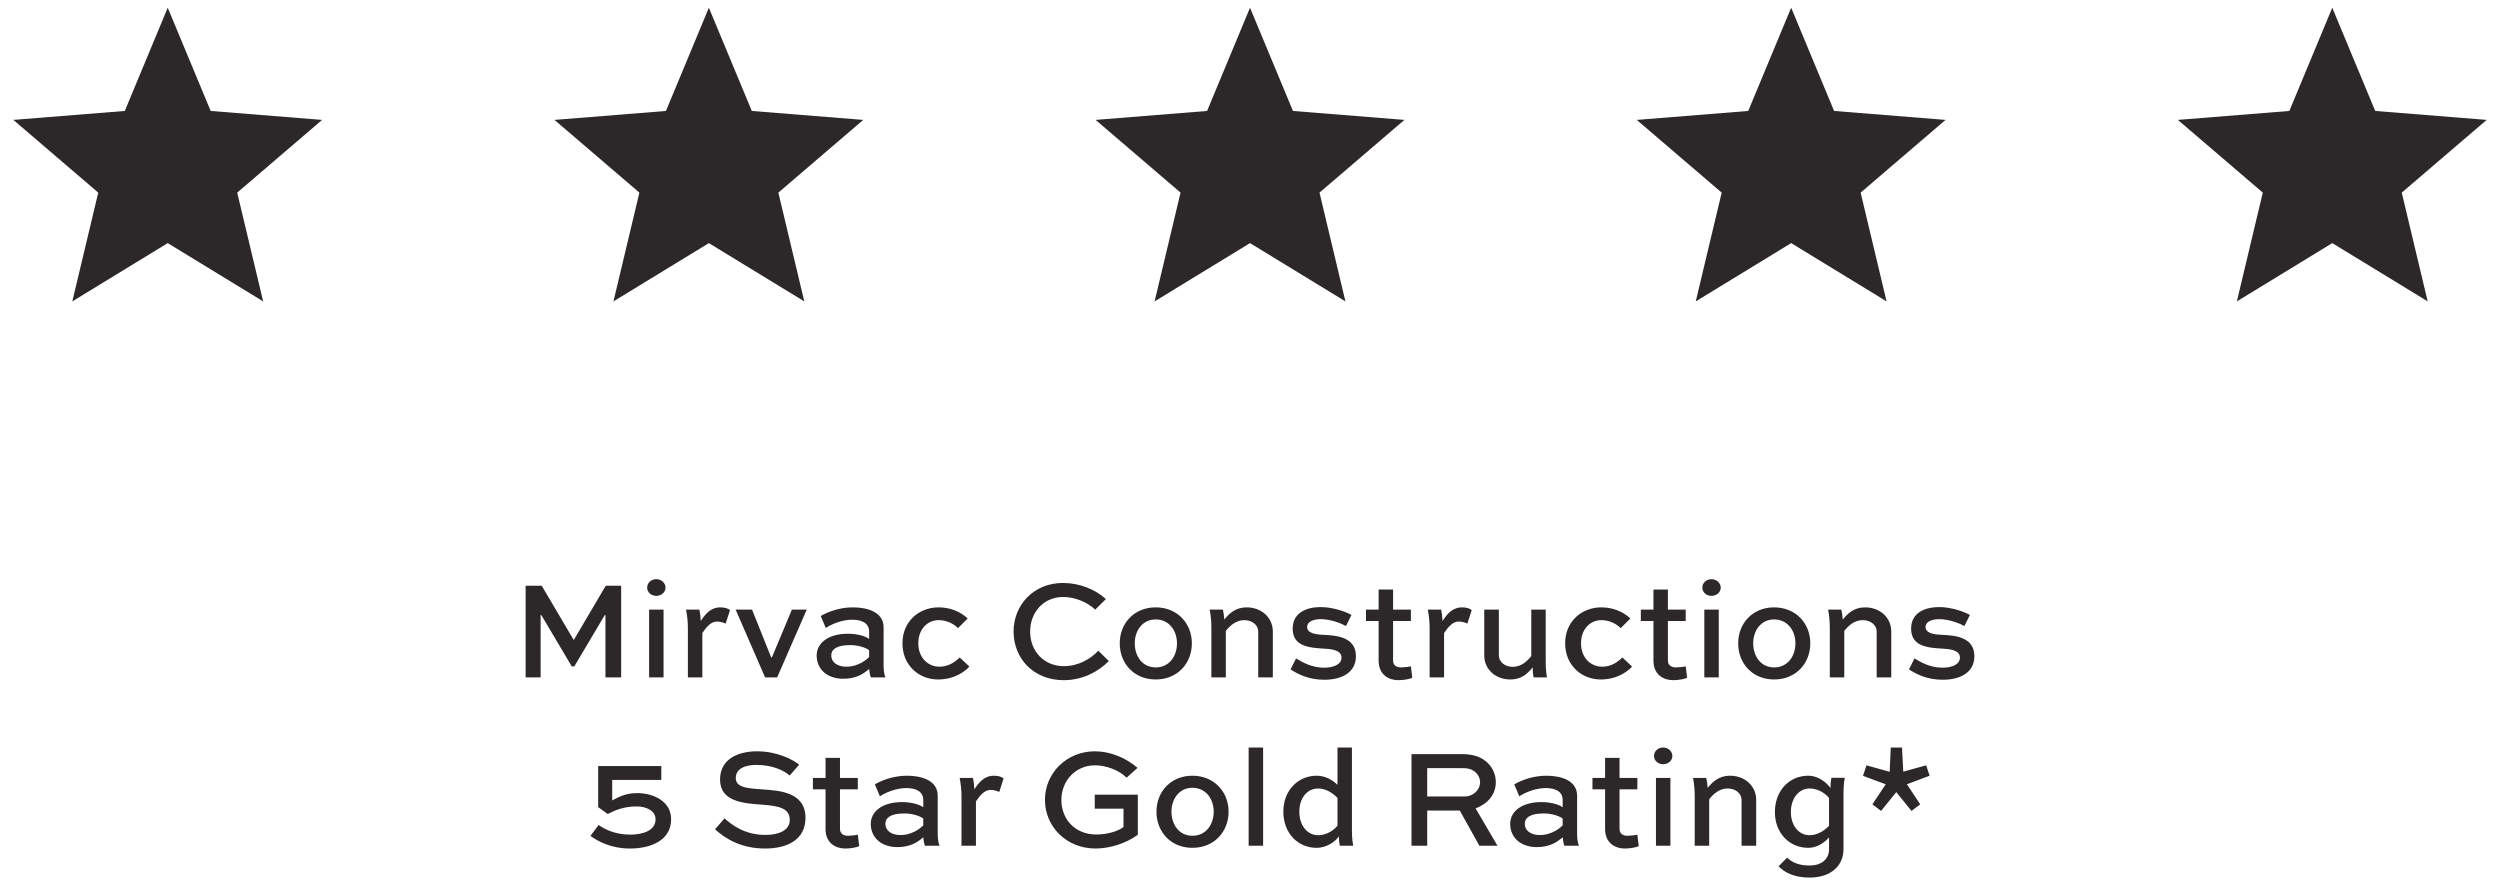
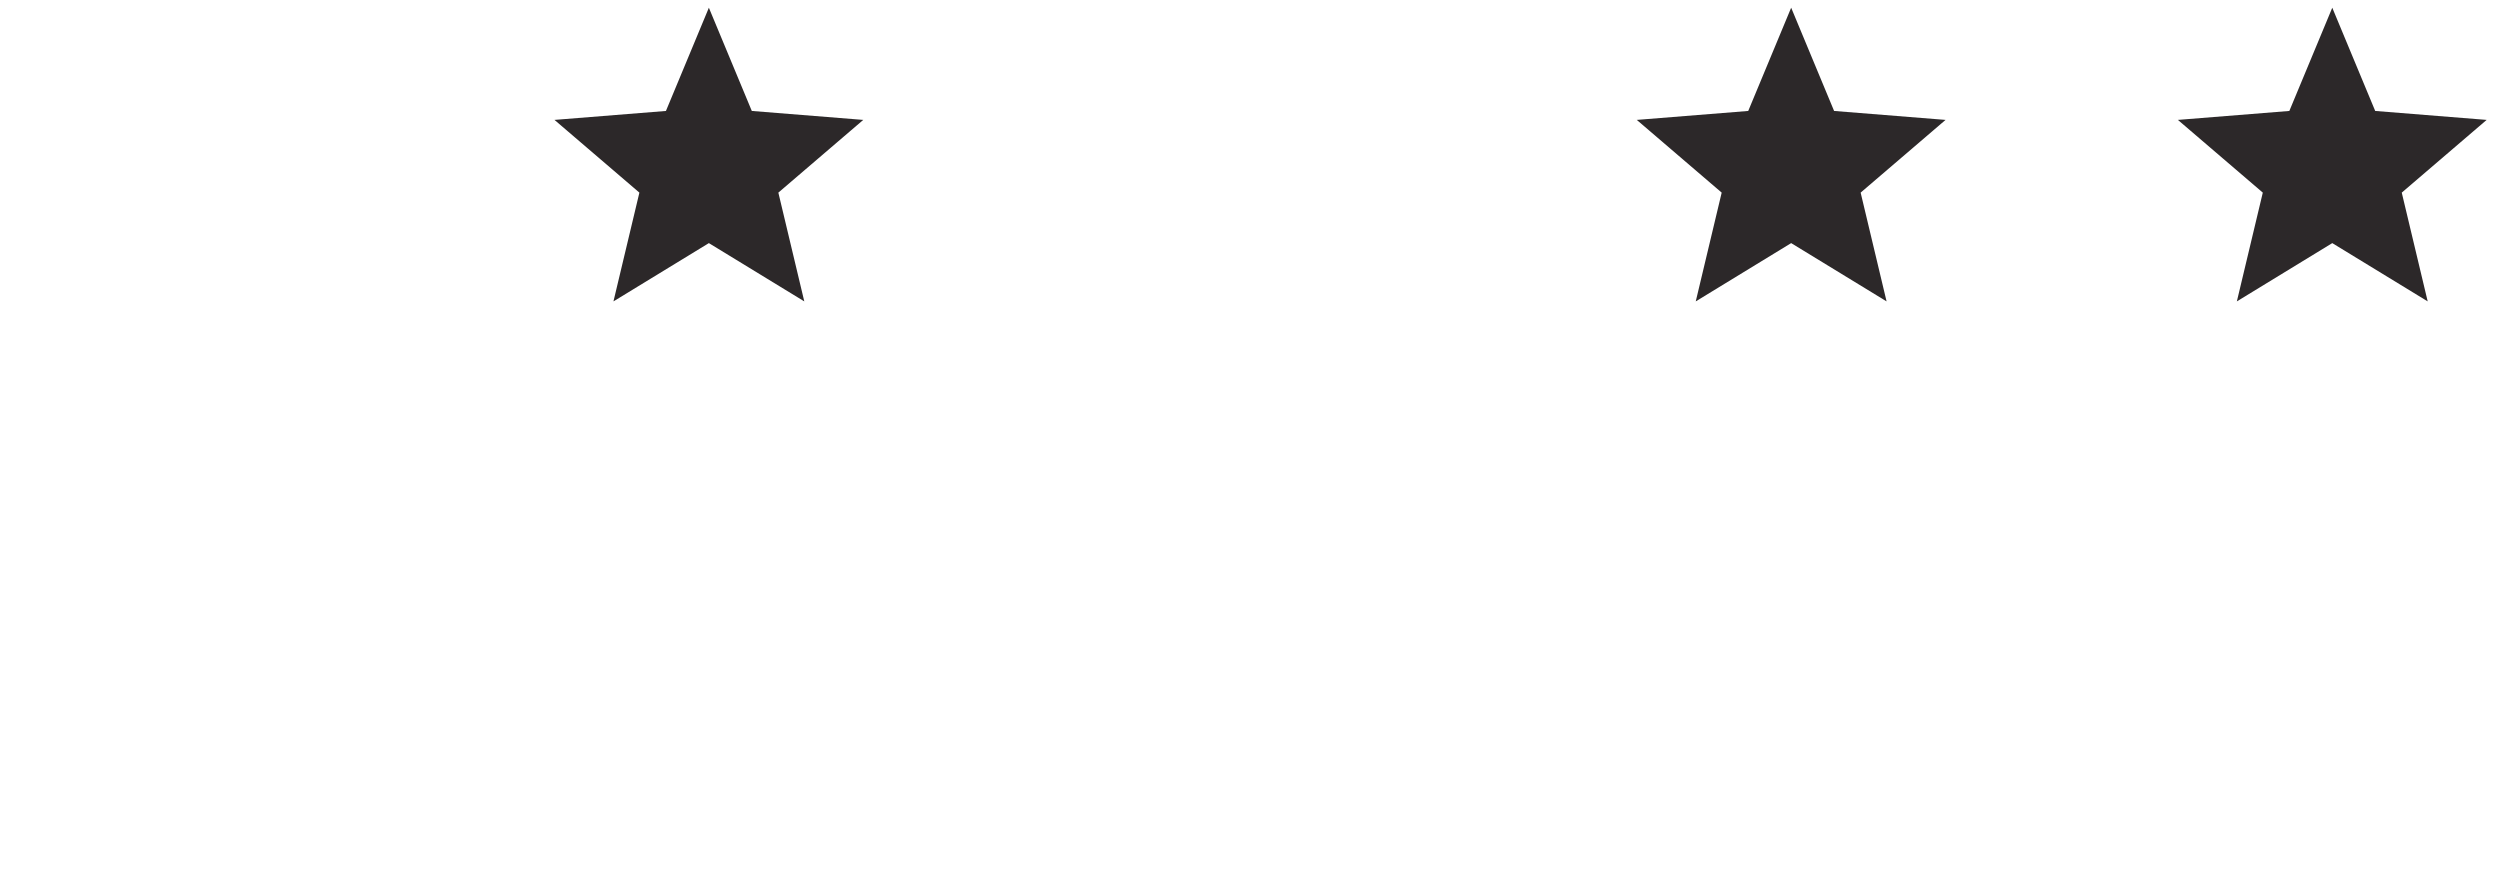
<svg xmlns="http://www.w3.org/2000/svg" width="144" height="51" viewBox="0 0 144 51" fill="none">
-   <path d="M9.661 0.444L12.135 6.391L18.554 6.906L13.663 11.095L15.158 17.36L9.661 14.003L4.165 17.36L5.659 11.095L0.768 6.906L7.188 6.391L9.661 0.444Z" fill="#2C2829" />
  <path d="M40.831 0.445L43.304 6.391L49.724 6.906L44.833 11.095L46.327 17.36L40.831 14.003L35.335 17.36L36.829 11.095L31.938 6.906L38.358 6.391L40.831 0.445Z" fill="#2C2829" />
-   <path d="M72.001 0.445L74.474 6.391L80.894 6.906L76.003 11.095L77.497 17.36L72.001 14.003L66.505 17.36L67.999 11.095L63.108 6.906L69.528 6.391L72.001 0.445Z" fill="#2C2829" />
  <path d="M103.171 0.444L105.644 6.391L112.064 6.906L107.173 11.095L108.667 17.36L103.171 14.003L97.675 17.36L99.169 11.095L94.278 6.906L100.698 6.391L103.171 0.444Z" fill="#2C2829" />
  <path d="M134.339 0.445L136.812 6.391L143.232 6.906L138.341 11.095L139.835 17.36L134.339 14.003L128.843 17.36L130.337 11.095L125.446 6.906L131.866 6.391L134.339 0.445Z" fill="#2C2829" />
-   <path d="M35.779 39.017H34.874V35.429H34.834L33.08 38.386H32.934L31.181 35.429H31.14V39.017H30.276V33.74H31.205L33.039 36.851H33.056L34.89 33.74H35.779V39.017ZM38.221 39.017H37.389V35.114H38.221V39.017ZM37.276 33.845C37.276 33.578 37.502 33.36 37.801 33.36C38.1 33.36 38.334 33.586 38.334 33.845C38.334 34.111 38.1 34.322 37.801 34.322C37.502 34.322 37.276 34.111 37.276 33.845ZM41.303 35.8C40.931 35.8 40.673 36.148 40.455 36.463V39.017H39.622V36.18C39.622 35.833 39.59 35.485 39.517 35.114H40.285C40.333 35.34 40.349 35.51 40.366 35.768C40.624 35.372 40.931 34.984 41.497 34.984C41.723 34.984 41.941 35.041 42.047 35.146L41.796 35.922C41.683 35.849 41.424 35.8 41.303 35.8ZM45.613 35.114H46.469L44.764 39.017H44.069L42.373 35.114H43.318L44.417 37.861H44.465L45.613 35.114ZM47.566 36.172L47.275 35.485C47.63 35.267 48.325 34.984 49.125 34.984C50.006 34.984 50.895 35.275 50.895 36.132V38.313C50.895 38.516 50.911 38.806 51 39.017H50.16C50.111 38.903 50.079 38.685 50.062 38.532C49.755 38.798 49.327 39.097 48.576 39.097C47.646 39.097 47.04 38.548 47.04 37.756C47.04 37.061 47.679 36.503 48.842 36.503C49.271 36.503 49.788 36.6 50.062 36.802V36.374C50.062 35.897 49.642 35.695 49.085 35.695C48.479 35.695 47.84 35.978 47.566 36.172ZM48.754 38.402C49.481 38.402 49.982 37.934 50.062 37.845V37.449C49.885 37.32 49.473 37.158 48.98 37.158C48.164 37.158 47.881 37.417 47.881 37.756C47.881 38.12 48.196 38.402 48.754 38.402ZM55.739 35.623L55.181 36.18C54.874 35.873 54.454 35.72 54.066 35.72C53.42 35.72 52.895 36.245 52.895 37.053C52.895 37.877 53.444 38.402 54.115 38.402C54.6 38.402 54.988 38.16 55.279 37.869L55.836 38.394C55.674 38.588 55.052 39.138 54.034 39.138C52.927 39.138 51.981 38.322 51.981 37.053C51.981 35.809 52.919 34.984 54.066 34.984C54.664 34.984 55.27 35.186 55.739 35.623ZM63.263 37.481L63.869 38.079C63.303 38.645 62.414 39.178 61.267 39.178C59.529 39.178 58.382 37.926 58.382 36.374C58.382 34.847 59.538 33.578 61.226 33.578C62.188 33.578 63.109 33.958 63.699 34.508L63.085 35.114C62.616 34.669 61.889 34.386 61.243 34.386C60.087 34.386 59.336 35.291 59.336 36.382C59.336 37.481 60.103 38.37 61.283 38.37C62.107 38.37 62.81 37.966 63.263 37.481ZM64.497 37.053C64.497 35.905 65.33 34.984 66.566 34.984C67.811 34.984 68.651 35.905 68.651 37.053C68.651 38.225 67.811 39.138 66.566 39.138C65.33 39.138 64.497 38.225 64.497 37.053ZM65.362 37.053C65.362 37.804 65.806 38.443 66.566 38.443C67.342 38.443 67.794 37.804 67.794 37.053C67.794 36.326 67.342 35.679 66.566 35.679C65.806 35.679 65.362 36.326 65.362 37.053ZM70.519 35.687C70.81 35.332 71.165 34.984 71.812 34.984C72.652 34.984 73.315 35.566 73.315 36.374V39.017H72.474V36.374C72.474 36.019 72.143 35.72 71.674 35.72C71.19 35.72 70.85 36.035 70.608 36.342V39.017H69.775V36.188C69.775 35.841 69.751 35.485 69.678 35.114H70.438C70.487 35.316 70.503 35.461 70.519 35.687ZM77.844 35.421L77.529 36.059C77.27 35.913 76.648 35.663 76.082 35.663C75.662 35.663 75.29 35.8 75.29 36.115C75.29 36.511 75.896 36.552 76.244 36.568C76.931 36.6 78.102 36.665 78.102 37.796C78.102 38.726 77.302 39.154 76.276 39.154C75.363 39.154 74.725 38.815 74.337 38.556L74.652 37.926C75.015 38.144 75.557 38.459 76.268 38.459C76.842 38.459 77.27 38.257 77.27 37.877C77.27 37.433 76.672 37.384 76.244 37.36C75.428 37.312 74.458 37.239 74.458 36.212C74.458 35.259 75.306 34.968 76.066 34.968C76.801 34.968 77.537 35.243 77.844 35.421ZM78.681 35.768V35.114H79.409V33.958H80.241V35.114H81.267V35.768H80.241V38.047C80.241 38.305 80.419 38.443 80.701 38.443C80.863 38.443 81.17 38.41 81.267 38.378L81.348 39.033C81.211 39.122 80.806 39.178 80.54 39.178C80.023 39.178 79.409 38.895 79.409 38.047V35.768H78.681ZM84.027 35.8C83.655 35.8 83.397 36.148 83.179 36.463V39.017H82.346V36.18C82.346 35.833 82.314 35.485 82.241 35.114H83.009C83.058 35.34 83.074 35.51 83.09 35.768C83.348 35.372 83.655 34.984 84.221 34.984C84.447 34.984 84.665 35.041 84.771 35.146L84.52 35.922C84.407 35.849 84.148 35.8 84.027 35.8ZM88.281 38.443C87.99 38.798 87.643 39.138 86.996 39.138C86.156 39.138 85.493 38.564 85.493 37.756V35.114H86.334V37.756C86.334 38.111 86.665 38.41 87.134 38.41C87.619 38.41 87.958 38.095 88.201 37.788V35.114H89.033V37.942C89.033 38.281 89.033 38.645 89.106 39.017H88.338C88.297 38.847 88.281 38.612 88.281 38.443ZM93.91 35.623L93.352 36.18C93.045 35.873 92.625 35.72 92.237 35.72C91.591 35.72 91.066 36.245 91.066 37.053C91.066 37.877 91.615 38.402 92.286 38.402C92.771 38.402 93.159 38.16 93.449 37.869L94.007 38.394C93.845 38.588 93.223 39.138 92.205 39.138C91.098 39.138 90.152 38.322 90.152 37.053C90.152 35.809 91.09 34.984 92.237 34.984C92.835 34.984 93.441 35.186 93.91 35.623ZM94.512 35.768V35.114H95.239V33.958H96.071V35.114H97.097V35.768H96.071V38.047C96.071 38.305 96.249 38.443 96.532 38.443C96.693 38.443 97.001 38.41 97.097 38.378L97.178 39.033C97.041 39.122 96.637 39.178 96.37 39.178C95.853 39.178 95.239 38.895 95.239 38.047V35.768H94.512ZM99.001 39.017H98.169V35.114H99.001V39.017ZM98.055 33.845C98.055 33.578 98.282 33.36 98.581 33.36C98.88 33.36 99.114 33.586 99.114 33.845C99.114 34.111 98.88 34.322 98.581 34.322C98.282 34.322 98.055 34.111 98.055 33.845ZM100.119 37.053C100.119 35.905 100.952 34.984 102.188 34.984C103.432 34.984 104.273 35.905 104.273 37.053C104.273 38.225 103.432 39.138 102.188 39.138C100.952 39.138 100.119 38.225 100.119 37.053ZM100.984 37.053C100.984 37.804 101.428 38.443 102.188 38.443C102.964 38.443 103.416 37.804 103.416 37.053C103.416 36.326 102.964 35.679 102.188 35.679C101.428 35.679 100.984 36.326 100.984 37.053ZM106.141 35.687C106.432 35.332 106.787 34.984 107.434 34.984C108.274 34.984 108.937 35.566 108.937 36.374V39.017H108.096V36.374C108.096 36.019 107.765 35.72 107.296 35.72C106.811 35.72 106.472 36.035 106.23 36.342V39.017H105.397V36.188C105.397 35.841 105.373 35.485 105.3 35.114H106.06C106.108 35.316 106.125 35.461 106.141 35.687ZM113.466 35.421L113.15 36.059C112.892 35.913 112.27 35.663 111.704 35.663C111.284 35.663 110.912 35.8 110.912 36.115C110.912 36.511 111.518 36.552 111.866 36.568C112.552 36.6 113.724 36.665 113.724 37.796C113.724 38.726 112.924 39.154 111.898 39.154C110.985 39.154 110.346 38.815 109.958 38.556L110.274 37.926C110.637 38.144 111.179 38.459 111.89 38.459C112.464 38.459 112.892 38.257 112.892 37.877C112.892 37.433 112.294 37.384 111.866 37.36C111.049 37.312 110.08 37.239 110.08 36.212C110.08 35.259 110.928 34.968 111.688 34.968C112.423 34.968 113.158 35.243 113.466 35.421ZM38.091 44.124V44.924H35.263V46.103C35.683 45.885 36.047 45.683 36.701 45.683C37.671 45.683 38.657 46.176 38.657 47.186C38.657 48.431 37.445 48.875 36.297 48.875C35.133 48.875 34.398 48.423 34.01 48.148L34.479 47.518C34.778 47.728 35.376 48.075 36.305 48.075C37.008 48.075 37.76 47.849 37.76 47.194C37.76 46.701 37.226 46.451 36.677 46.451C35.934 46.451 35.449 46.661 35.004 46.887L34.455 46.491V44.124H38.091ZM46.033 44.043L45.483 44.673C45.192 44.407 44.538 44.059 43.568 44.059C42.938 44.059 42.38 44.261 42.38 44.819C42.38 45.392 43.164 45.416 43.964 45.473C44.91 45.538 46.396 45.635 46.396 47.105C46.396 48.382 45.33 48.875 44.069 48.875C42.679 48.875 41.774 48.301 41.184 47.768L41.734 47.138C42.162 47.526 42.906 48.091 44.085 48.091C44.869 48.091 45.491 47.825 45.491 47.227C45.491 46.564 44.885 46.427 43.964 46.354C42.8 46.273 41.475 46.176 41.475 44.899C41.475 43.647 42.631 43.275 43.6 43.275C44.716 43.275 45.613 43.712 46.033 44.043ZM46.824 45.465V44.81H47.551V43.655H48.383V44.81H49.41V45.465H48.383V47.744C48.383 48.002 48.561 48.14 48.844 48.14C49.005 48.14 49.312 48.108 49.41 48.075L49.49 48.73C49.353 48.819 48.949 48.875 48.682 48.875C48.165 48.875 47.551 48.592 47.551 47.744V45.465H46.824ZM50.683 45.869L50.392 45.182C50.747 44.964 51.442 44.681 52.242 44.681C53.123 44.681 54.012 44.972 54.012 45.829V48.011C54.012 48.212 54.028 48.503 54.117 48.714H53.277C53.228 48.6 53.196 48.382 53.18 48.229C52.873 48.495 52.444 48.794 51.693 48.794C50.764 48.794 50.157 48.245 50.157 47.453C50.157 46.758 50.796 46.2 51.959 46.2C52.388 46.2 52.905 46.297 53.18 46.499V46.071C53.18 45.594 52.759 45.392 52.202 45.392C51.596 45.392 50.957 45.675 50.683 45.869ZM51.87 48.099C52.598 48.099 53.099 47.631 53.18 47.542V47.146C53.002 47.017 52.59 46.855 52.097 46.855C51.281 46.855 50.998 47.114 50.998 47.453C50.998 47.817 51.313 48.099 51.87 48.099ZM57.062 45.497C56.691 45.497 56.432 45.845 56.214 46.16V48.714H55.381V45.877C55.381 45.53 55.349 45.182 55.276 44.81H56.044C56.093 45.037 56.109 45.206 56.125 45.465C56.383 45.069 56.691 44.681 57.256 44.681C57.482 44.681 57.701 44.738 57.806 44.843L57.555 45.619C57.442 45.546 57.183 45.497 57.062 45.497ZM65.522 44.229L64.892 44.794C64.448 44.35 63.696 44.083 63.074 44.083C61.935 44.083 61.135 44.988 61.135 46.079C61.135 47.097 61.83 48.067 63.163 48.067C63.712 48.067 64.359 47.905 64.714 47.639V46.58H63.058V45.772H65.539V48.083C64.876 48.568 63.939 48.875 63.106 48.875C61.434 48.875 60.189 47.623 60.189 46.071C60.189 44.52 61.45 43.275 63.066 43.275C63.906 43.275 64.803 43.614 65.522 44.229ZM66.612 46.75C66.612 45.602 67.445 44.681 68.681 44.681C69.925 44.681 70.766 45.602 70.766 46.75C70.766 47.922 69.925 48.835 68.681 48.835C67.445 48.835 66.612 47.922 66.612 46.75ZM67.477 46.75C67.477 47.501 67.921 48.14 68.681 48.14C69.457 48.14 69.909 47.501 69.909 46.75C69.909 46.023 69.457 45.376 68.681 45.376C67.921 45.376 67.477 46.023 67.477 46.75ZM72.755 48.714H71.922V43.057H72.755V48.714ZM77.944 48.714H77.176C77.136 48.544 77.12 48.342 77.12 48.172C76.95 48.431 76.465 48.835 75.835 48.835C74.784 48.835 73.92 48.019 73.92 46.75C73.92 45.505 74.792 44.681 75.835 44.681C76.271 44.681 76.691 44.867 77.039 45.206V43.057H77.871V47.639C77.871 47.978 77.871 48.342 77.944 48.714ZM75.916 45.417C75.318 45.417 74.841 45.942 74.841 46.75C74.841 47.574 75.326 48.108 75.916 48.108C76.514 48.108 76.91 47.72 77.039 47.558V45.958C76.716 45.627 76.32 45.417 75.916 45.417ZM82.207 48.714H81.302V43.437H84.211C84.914 43.437 85.399 43.631 85.738 43.994C86.005 44.277 86.159 44.649 86.159 45.053C86.159 45.764 85.69 46.305 84.995 46.564L86.255 48.714H85.213L84.082 46.685H82.207V48.714ZM84.211 44.245H82.207V45.877H84.373C84.849 45.877 85.253 45.505 85.253 45.053C85.253 44.851 85.173 44.673 85.035 44.528C84.785 44.269 84.494 44.245 84.211 44.245ZM87.512 45.869L87.221 45.182C87.577 44.964 88.272 44.681 89.072 44.681C89.952 44.681 90.841 44.972 90.841 45.829V48.011C90.841 48.212 90.858 48.503 90.946 48.714H90.106C90.058 48.6 90.025 48.382 90.009 48.229C89.702 48.495 89.274 48.794 88.522 48.794C87.593 48.794 86.987 48.245 86.987 47.453C86.987 46.758 87.625 46.2 88.789 46.2C89.217 46.2 89.734 46.297 90.009 46.499V46.071C90.009 45.594 89.589 45.392 89.031 45.392C88.425 45.392 87.787 45.675 87.512 45.869ZM88.7 48.099C89.427 48.099 89.928 47.631 90.009 47.542V47.146C89.831 47.017 89.419 46.855 88.926 46.855C88.11 46.855 87.827 47.114 87.827 47.453C87.827 47.817 88.142 48.099 88.7 48.099ZM91.726 45.465V44.81H92.453V43.655H93.285V44.81H94.312V45.465H93.285V47.744C93.285 48.002 93.463 48.14 93.746 48.14C93.908 48.14 94.215 48.108 94.312 48.075L94.392 48.73C94.255 48.819 93.851 48.875 93.584 48.875C93.067 48.875 92.453 48.592 92.453 47.744V45.465H91.726ZM96.215 48.714H95.383V44.81H96.215V48.714ZM95.27 43.542C95.27 43.275 95.496 43.057 95.795 43.057C96.094 43.057 96.328 43.283 96.328 43.542C96.328 43.809 96.094 44.019 95.795 44.019C95.496 44.019 95.27 43.809 95.27 43.542ZM98.36 45.384C98.651 45.029 99.006 44.681 99.653 44.681C100.493 44.681 101.156 45.263 101.156 46.071V48.714H100.315V46.071C100.315 45.715 99.984 45.417 99.515 45.417C99.03 45.417 98.691 45.732 98.449 46.039V48.714H97.616V45.885C97.616 45.538 97.592 45.182 97.519 44.81H98.279C98.327 45.013 98.344 45.158 98.36 45.384ZM105.353 48.916V48.237C105.006 48.625 104.586 48.835 104.149 48.835C103.107 48.835 102.234 48.019 102.234 46.774C102.234 45.505 103.099 44.681 104.149 44.681C104.779 44.681 105.264 45.134 105.434 45.392C105.434 45.198 105.45 44.996 105.491 44.802H106.258C106.186 45.174 106.186 45.538 106.186 45.877V48.916C106.186 49.812 105.523 50.548 104.23 50.548C103.333 50.548 102.8 50.257 102.444 49.901L102.937 49.4C103.196 49.651 103.575 49.853 104.23 49.853C104.965 49.853 105.353 49.449 105.353 48.916ZM104.23 48.108C104.634 48.108 105.03 47.897 105.353 47.566V45.966C105.224 45.804 104.828 45.417 104.23 45.417C103.64 45.417 103.155 45.95 103.155 46.774C103.155 47.582 103.632 48.108 104.23 48.108ZM108.351 46.709L107.85 46.33L108.617 45.174L107.308 44.689L107.51 44.083L108.844 44.455L108.908 43.057H109.555L109.628 44.447L110.945 44.083L111.147 44.681L109.838 45.174L110.605 46.33L110.104 46.709L109.224 45.627L108.351 46.709Z" fill="#2C2829" />
</svg>